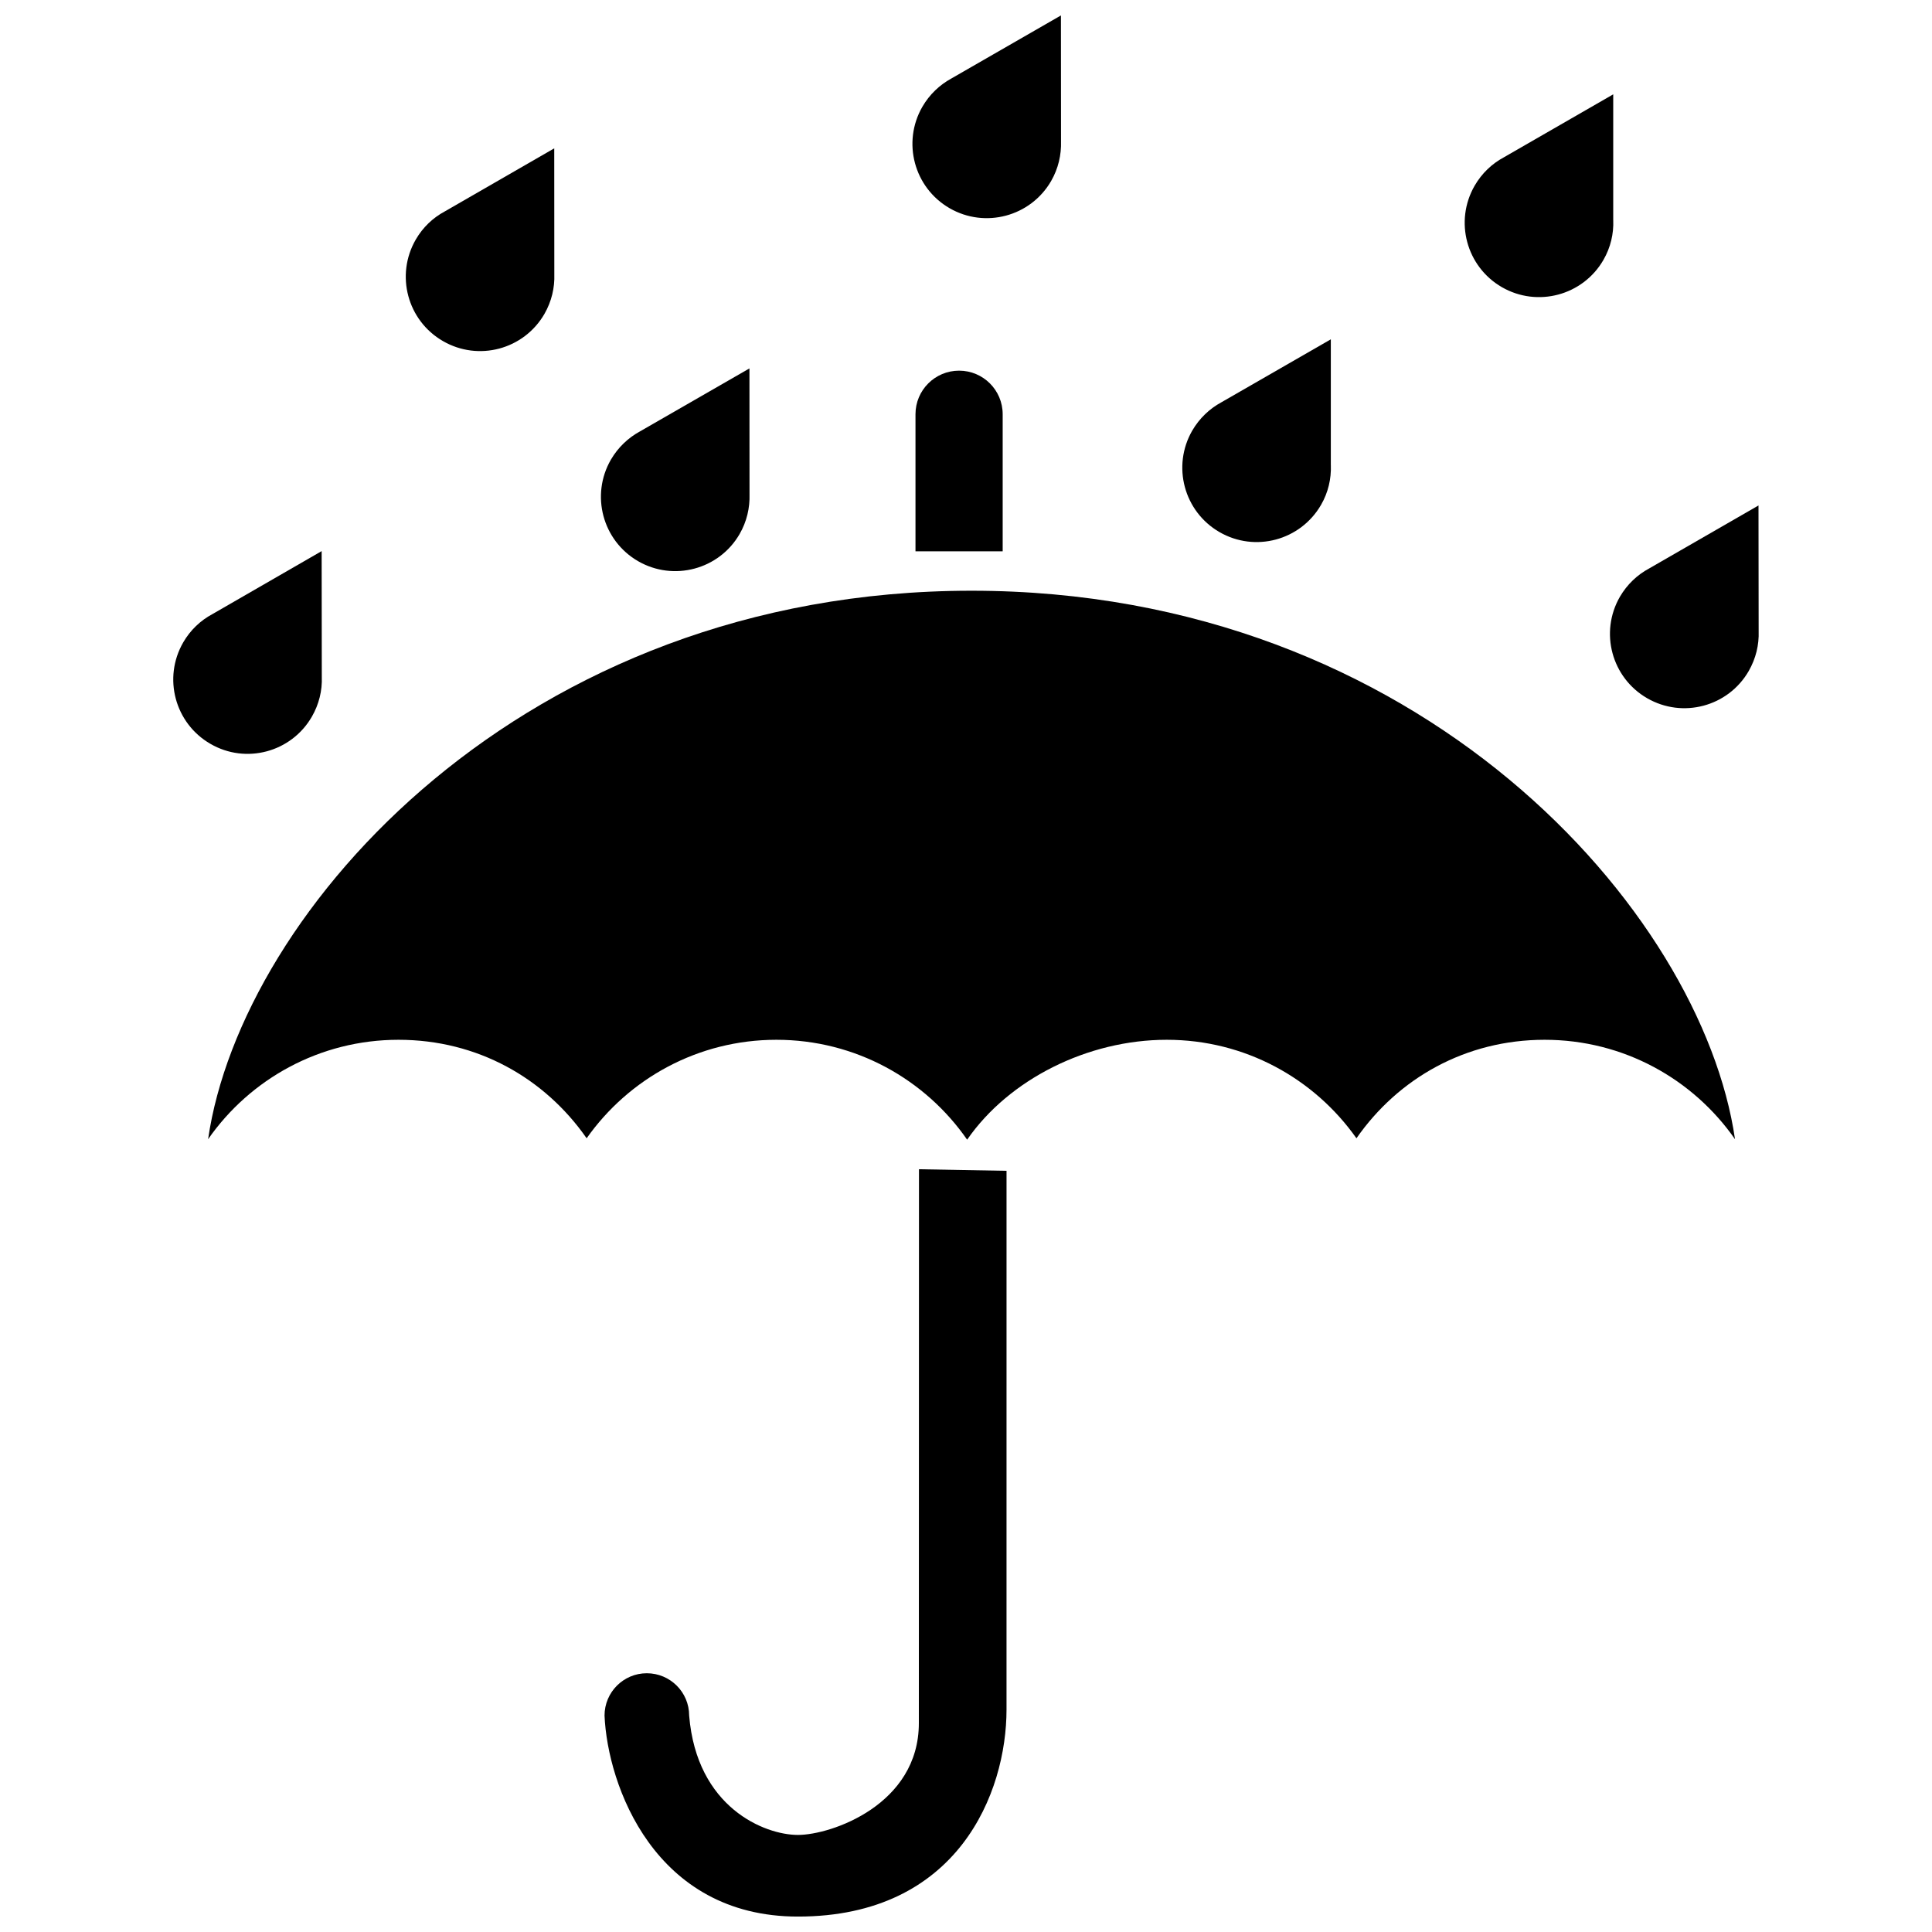
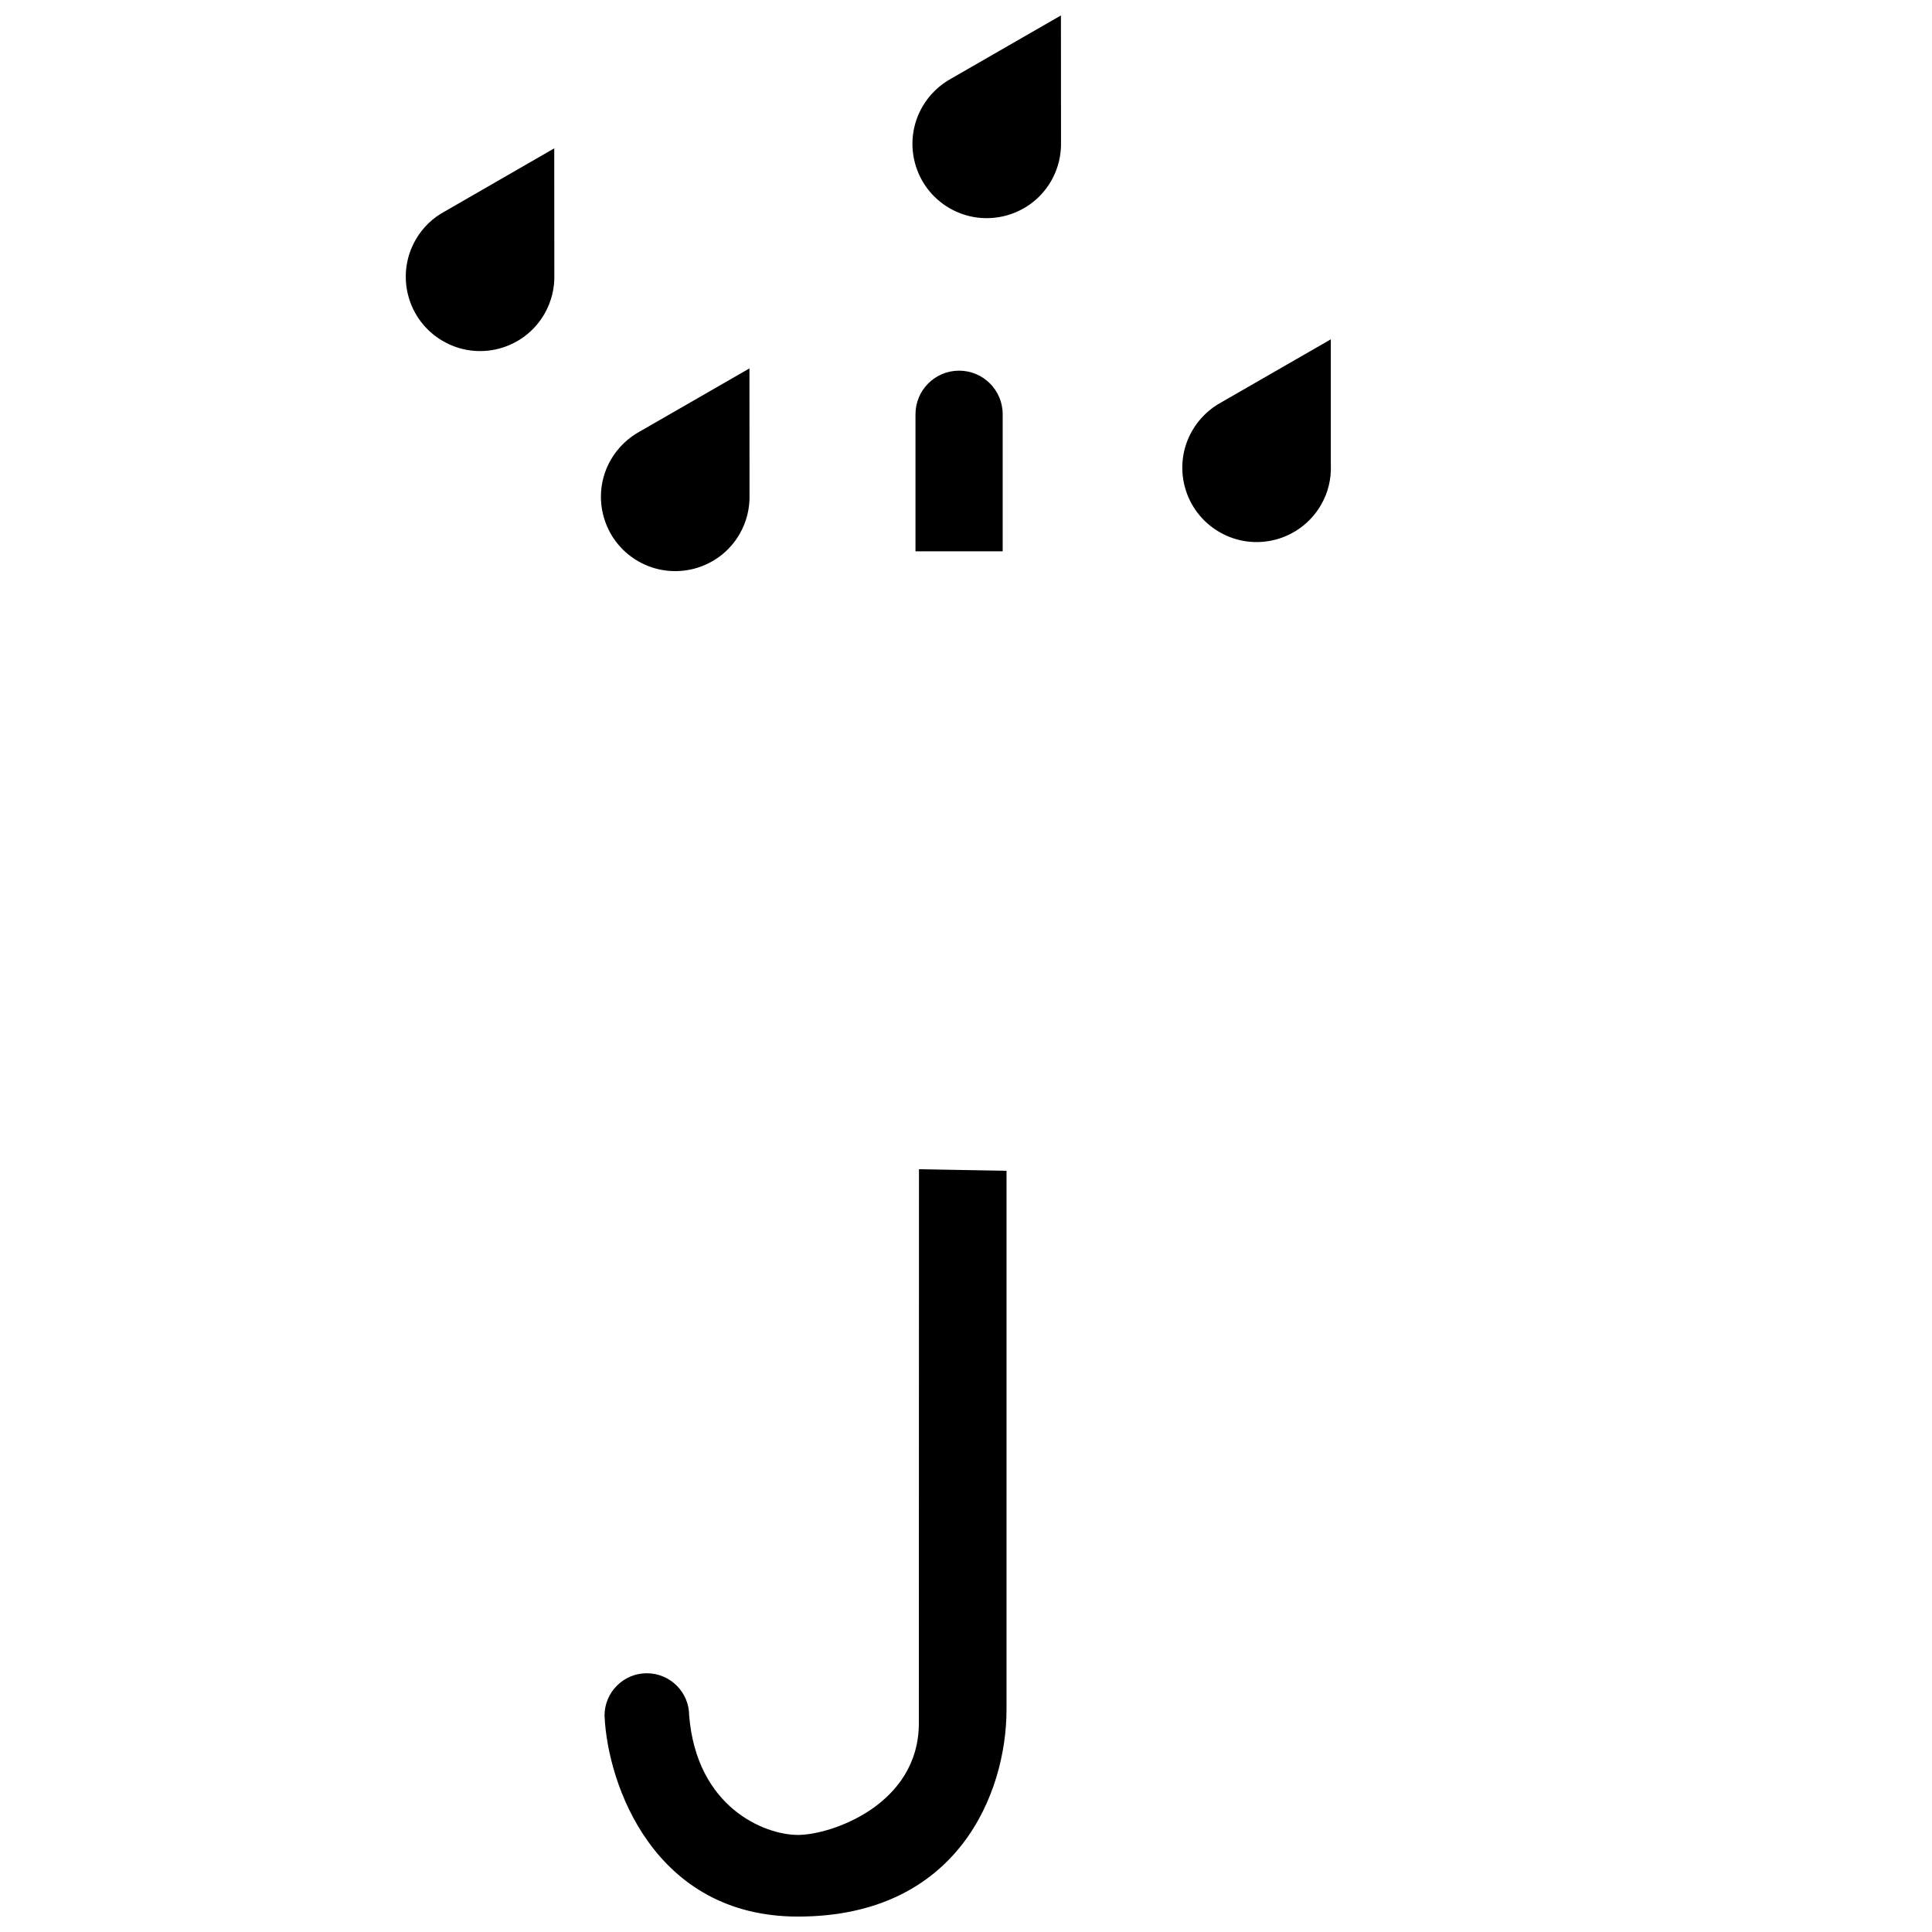
<svg xmlns="http://www.w3.org/2000/svg" width="800px" height="800px" version="1.1" viewBox="144 144 512 512">
  <defs>
    <clipPath id="b">
      <path d="m304 453h107v198.9h-107z" />
    </clipPath>
    <clipPath id="a">
      <path d="m385 148.09h41v53.906h-41z" />
    </clipPath>
  </defs>
  <g clip-path="url(#b)">
    <path d="m387.54 453.86s-0.035 127.53-0.035 146.79c0 21.625-23.219 29.625-32.047 29.625-8.797 0-26.828-7.215-28.824-31.633 0-6.188-5.023-11.215-11.23-11.215-6.176 0-11.195 5.027-11.195 11.215 0.793 18.422 13.203 53.27 51.25 53.27 42.461 0 55.281-32.852 55.281-54.875l0.004-142.76z" />
  </g>
-   <path d="m400.3 446.03c11.078-16.008 31.945-26.477 52.91-26.477 20.789 0 39.125 10.309 50.262 26.102 11.105-15.941 28.984-26.102 49.863-26.102 20.914 0 39.363 10.418 50.461 26.355-8.793-60.52-83.457-145.36-202.33-145.36-118.85 0-193.54 84.848-202.32 145.36 11.098-15.934 29.578-26.355 50.457-26.355 20.914 0 38.762 10.16 49.863 26.102 11.133-15.793 29.512-26.102 50.289-26.102 20.953 0 39.445 10.473 50.547 26.477" />
  <path d="m409.72 290.1v-36.328c0-6.375-5.168-11.543-11.547-11.543-6.387 0-11.559 5.168-11.559 11.543v36.328z" />
  <path d="m290.9 216.69c0.125 3.551-0.719 7.195-2.621 10.504-5.453 9.422-17.469 12.652-26.895 7.195-9.418-5.43-12.645-17.469-7.211-26.887 1.891-3.281 4.594-5.812 7.707-7.477l29-16.711z" />
-   <path d="m229.28 323.43c0.133 3.559-0.73 7.195-2.637 10.504-5.438 9.418-17.473 12.652-26.875 7.195-9.426-5.43-12.645-17.469-7.215-26.887 1.891-3.273 4.594-5.812 7.703-7.477l28.984-16.715z" />
  <path d="m342.63 275c0.109 3.566-0.715 7.211-2.625 10.52-5.43 9.406-17.488 12.629-26.902 7.199-9.418-5.438-12.645-17.477-7.215-26.895 1.91-3.281 4.613-5.812 7.703-7.496l29.02-16.695z" />
  <g clip-path="url(#a)">
    <path d="m425.18 181.46c0.105 3.566-0.711 7.199-2.625 10.52-5.441 9.402-17.488 12.629-26.902 7.199-9.418-5.441-12.641-17.473-7.211-26.895 1.906-3.281 4.609-5.812 7.703-7.496l29.012-16.695z" />
  </g>
  <path d="m496.69 267.3c0.125 3.559-0.691 7.199-2.606 10.508-5.465 9.422-17.492 12.645-26.91 7.199-9.418-5.438-12.645-17.473-7.215-26.895 1.91-3.273 4.609-5.812 7.707-7.492l29.016-16.695v33.375z" />
-   <path d="m571.53 202.38c0.133 3.559-0.695 7.195-2.606 10.504-5.438 9.422-17.492 12.652-26.914 7.215-9.418-5.438-12.645-17.473-7.211-26.895 1.91-3.293 4.606-5.828 7.703-7.492l29.02-16.711v33.379z" />
-   <path d="m610.06 311.33c0.125 3.559-0.73 7.18-2.637 10.508-5.441 9.422-17.492 12.641-26.914 7.195-9.422-5.438-12.652-17.473-7.211-26.895 1.91-3.269 4.609-5.809 7.738-7.488l28.984-16.695z" />
</svg>